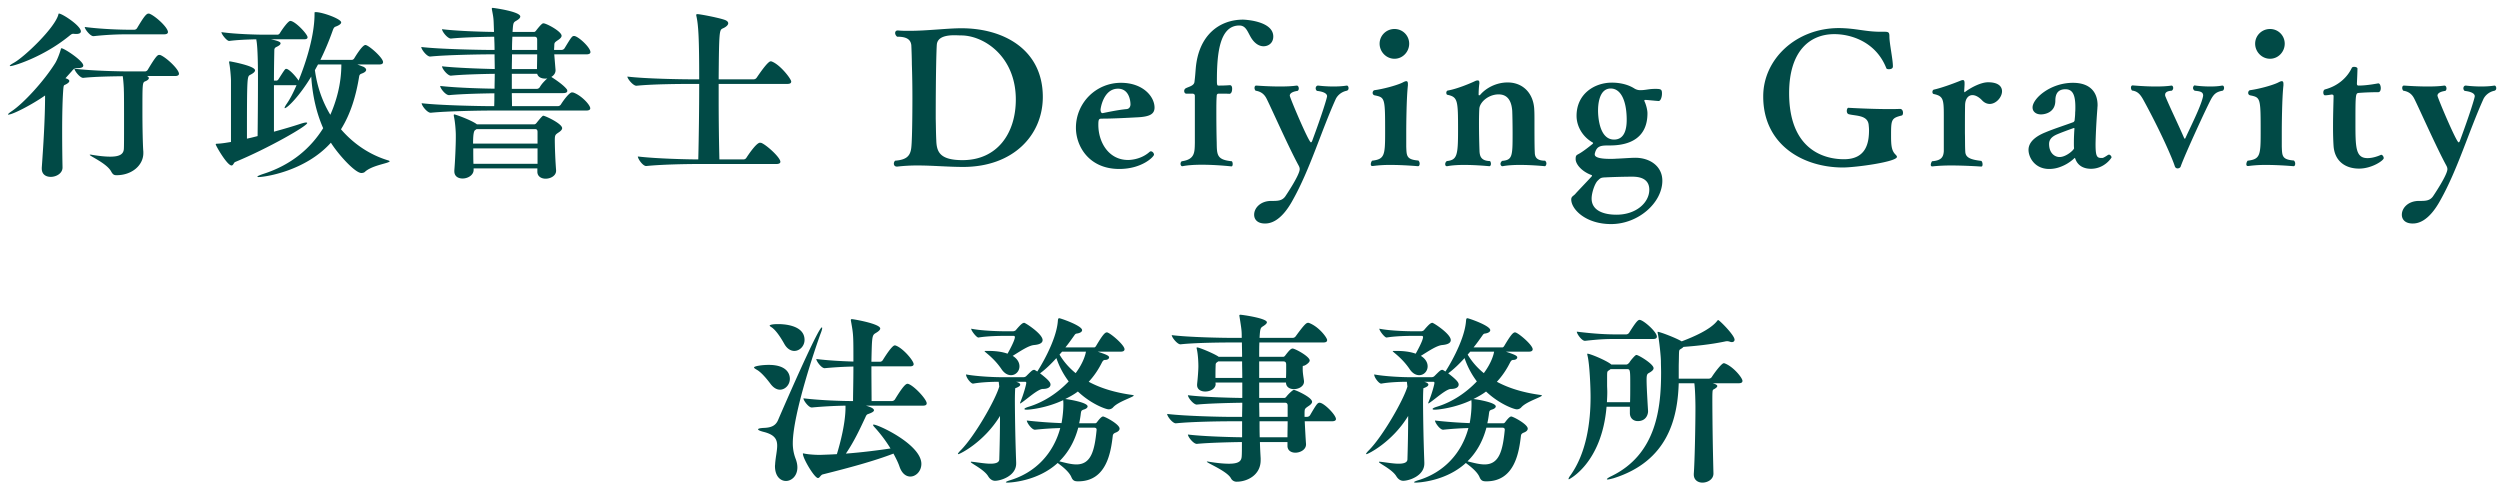
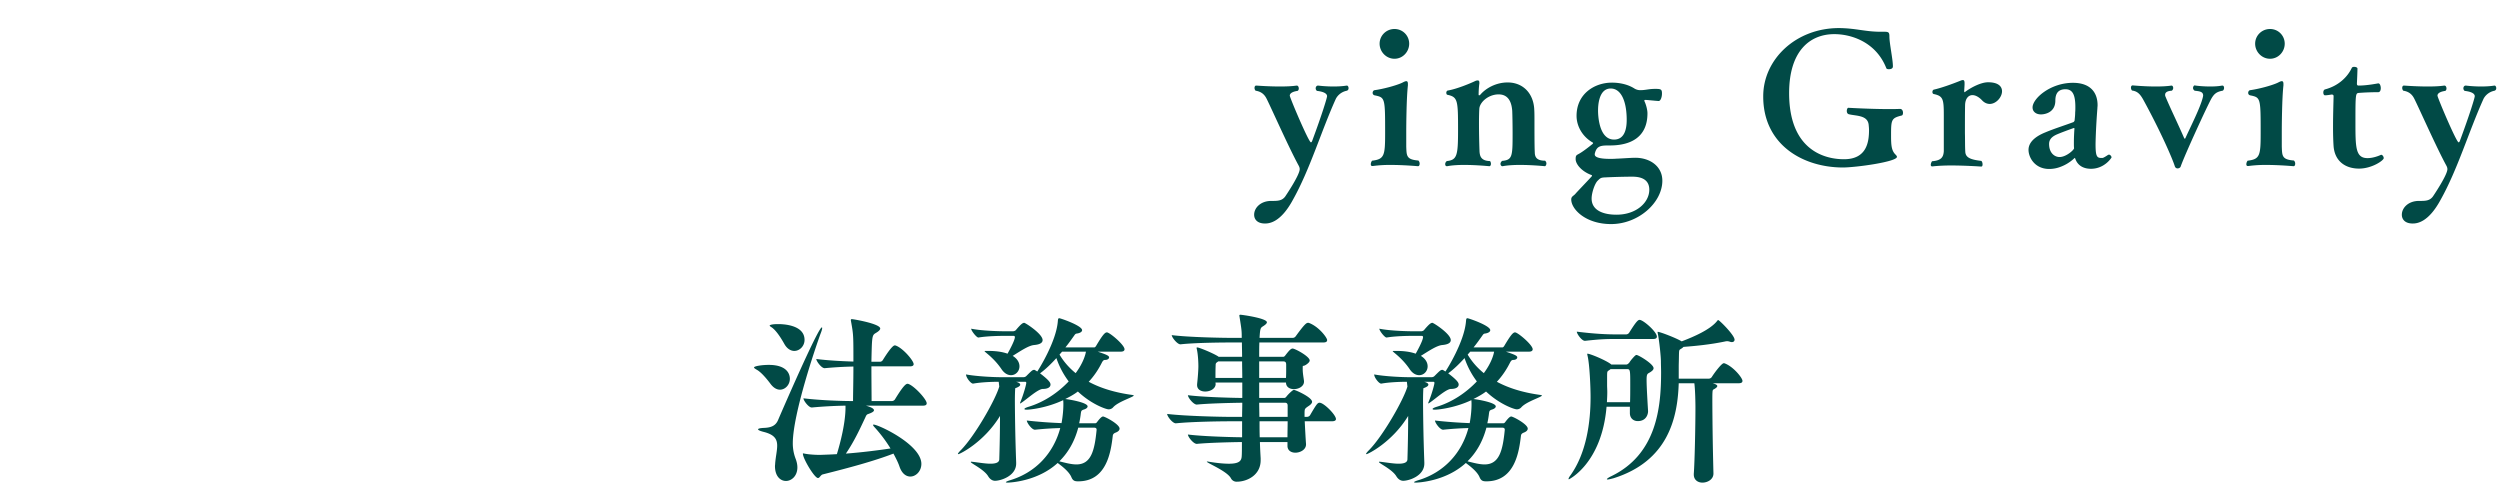
<svg xmlns="http://www.w3.org/2000/svg" width="245" height="48" fill="none">
-   <path d="M12.139 14.597c-.036.468-.342.755-1.332.755-.45 0-1.044-.053-1.8-.18-.072-.018-.126-.018-.162-.018a.079.079 0 00-.054.018c0 .127 1.692.846 2.106 1.639.162.288.27.36.522.36 1.53 0 2.628-.99 2.628-2.16v-.144c-.054-.649-.09-2.413-.09-3.96 0-2.719 0-2.827.27-2.935.234-.09.36-.216.36-.306s-.054-.162-.18-.216h2.754c.288 0 .378-.108.378-.216 0-.45-1.26-1.62-1.818-1.836-.036-.018-.072-.018-.108-.018-.162 0-.306.072-1.134 1.458a.335.335 0 01-.27.162h-1.44c-.99 0-3.78-.054-5.472-.27 0 .216.54.9.846.9h.018c1.188-.126 2.79-.144 3.87-.162.054.378.108 1.062.108 1.422.018.234.018 1.909.018 3.402 0 1.08 0 2.053-.018 2.305zM6.325 8.332c.288-.126.468-.27.468-.396 0-.09-.108-.18-.324-.252-.018 0-.036-.018-.054-.018l.612-.684c.162-.198.27-.306.45-.306h.09c.378 0 .594-.072.594-.252 0-.468-1.872-1.692-2.124-1.692-.072 0-.072.054-.09.144-.126.432-.36 1.026-.54 1.314-1.116 1.782-3.114 3.942-4.248 4.699-.27.18-.378.288-.378.324 0 .018.018.018.054.018.378 0 2.214-.918 3.582-1.873 0 2.304-.18 5.058-.324 7.075v.09c0 .576.414.81.882.81.54 0 1.152-.342 1.152-.918v-.018c-.018-.846-.036-2.178-.036-3.564 0-1.639.036-3.313.126-4.249.018-.09.018-.216.108-.252zm-.54-7.002c-.054 0-.054.036-.072.126-.378 1.314-3.312 4.122-4.356 4.698-.288.162-.396.252-.396.288 0 .036.018.036.072.036.27 0 3.168-.864 5.724-2.934.18-.144.27-.234.432-.234h.036c.09.018.162.018.252.018.288 0 .45-.09.45-.252 0-.558-1.836-1.746-2.142-1.746zm8.874.018c-.036-.018-.072-.018-.108-.018-.234 0-.522.432-1.116 1.422a.335.335 0 01-.27.162h-.396c-.99 0-2.772-.054-4.464-.27 0 .216.54.9.846.9h.018a30.226 30.226 0 013.528-.18h3.384c.288 0 .378-.108.378-.216 0-.468-1.242-1.584-1.8-1.8zm23.366 14.365c-1.782-.54-3.366-1.602-4.608-3.042.954-1.53 1.476-3.295 1.782-5.185.036-.198.144-.234.234-.27.306-.108.45-.234.45-.378 0-.09-.09-.198-.252-.288l-.612-.234h2.16c.288 0 .36-.108.36-.234 0-.432-1.422-1.674-1.728-1.674-.306 0-.99 1.134-1.098 1.314-.054.09-.162.144-.216.144h-3.096a27.2 27.2 0 001.188-2.826c.09-.252.144-.378.306-.432.342-.126.54-.27.54-.414 0-.342-1.836-1.008-2.502-1.008-.108 0-.108 0-.108.18 0 2.448-1.098 5.4-1.566 6.534-.216-.342-.756-.972-1.116-1.134-.018 0-.054-.018-.09-.018-.108 0-.126.018-.756 1.008-.054.09-.144.144-.18.144h-.27c0-1.026.018-2.052.036-2.97 0-.198.09-.27.198-.324.306-.144.414-.252.414-.36 0-.108-.126-.216-.936-.396h3.24c.27 0 .342-.09.342-.198 0-.306-1.224-1.602-1.692-1.602-.216 0-.81.846-1.026 1.206-.054.09-.162.144-.216.144h-1.26c-.756 0-2.88-.054-4.248-.252 0 .198.522.864.756.864h.018c.81-.108 1.854-.144 2.646-.162v.054c.162.72.162 3.15.162 3.978 0 1.836-.018 3.979-.036 5.454-.342.09-.702.18-1.044.252 0-6.066.018-6.084.306-6.246.36-.18.486-.324.486-.45 0-.45-2.466-.882-2.466-.882-.054 0-.072.018-.072.072 0 .036 0 .072.018.144.072.36.162 1.26.162 1.71v5.976c-.342.054-.828.144-1.206.162-.198.018-.288 0-.288.072 0 .127 1.116 2.07 1.548 2.07.18 0 .216-.288.36-.342 3.222-1.332 7.056-3.527 7.056-3.816 0-.035-.036-.053-.108-.053-.09 0-.252.035-.486.107-.756.252-1.674.522-2.664.793V8.35h2.214c-.306.702-.612 1.314-.936 1.783-.162.234-.234.378-.234.432 0 .018 0 .036.018.036.234 0 1.422-1.153 2.592-3.097.126 1.944.54 3.636 1.17 5.059-1.188 1.907-3.06 3.582-5.868 4.481-.378.127-.576.216-.576.27 0 .037.036.037.126.037.576 0 4.554-.558 7.074-3.366.738 1.17 2.376 2.97 2.988 2.97.126 0 .27-.036.342-.108.702-.667 2.43-.847 2.43-1.045 0-.018-.054-.053-.162-.09zm-4.572-9.397c0 1.998-.54 3.708-1.08 4.933-.774-1.279-1.296-2.755-1.512-4.375l.306-.558h2.286zM48.377 2.14l.036.99c-1.548-.018-3.816-.108-5.094-.27 0 .234.54.918.864.918h.018c1.026-.108 2.898-.162 4.23-.18.018.414.036.846.036 1.296h-.324c-1.026 0-5.04-.072-6.858-.288 0 .234.54.936.864.936h.018c1.584-.162 4.896-.216 5.886-.216h.414c0 .468.018.954.018 1.44-1.602-.036-3.924-.126-5.166-.27 0 .234.54.918.864.918h.018c1.044-.108 2.952-.162 4.284-.18 0 .486-.018.972-.018 1.458-1.332-.018-3.78-.09-5.328-.27 0 .234.522.9.864.9h.018c1.35-.126 3.276-.162 4.428-.18 0 .432 0 .846-.018 1.26h-.288c-1.026 0-5.004-.071-6.822-.287 0 .233.54.935.882.935h.018c1.584-.162 4.842-.216 5.832-.216h9.396c.306 0 .396-.107.396-.216 0-.341-.882-1.278-1.656-1.548-.036 0-.09-.018-.126-.018-.306 0-.972.973-1.098 1.189a.367.367 0 01-.288.162h-4.5c0-.379-.018-.81-.018-1.279h5.04c.306 0 .396-.108.396-.216 0-.054-.018-.126-.054-.162-.378-.504-1.512-1.206-1.512-1.206.234-.144.414-.36.414-.648v-.036l-.126-1.53h3.15c.306 0 .396-.108.396-.216 0-.468-1.224-1.584-1.602-1.584-.198 0-.27.108-.936 1.206a.367.367 0 01-.288.162h-.738c0-.126.018-.252.018-.36.018-.342-.018-.342.378-.612.252-.162.342-.306.342-.414 0-.432-1.494-1.224-1.782-1.224-.072 0-.198.036-.738.738-.09.108-.144.108-.216.108h-2.07c.054-.846.072-.918.306-1.062.216-.126.45-.27.45-.45 0-.486-2.61-.846-2.7-.846-.054 0-.09.018-.09.09 0 .036.018.072.018.108.09.486.144.72.162 1.17zm-1.638 10.044l-.072-.053c-.576-.396-2.034-.918-2.142-.918-.036 0-.054.018-.054.072v.072c.144.612.198 1.548.198 1.872v.234c0 .792-.072 2.357-.144 3.222v.108c0 .486.378.701.81.701.504 0 1.08-.323 1.08-.846v-.143h6.246v.323c0 .469.396.684.81.684.486 0 1.026-.288 1.026-.774v-.053a45.924 45.924 0 01-.126-2.898c0-.559.036-.577.378-.81.252-.162.342-.306.342-.415 0-.45-1.674-1.223-1.854-1.223-.108 0-.648.701-.666.72-.09.107-.162.126-.234.126h-5.598zm5.94 2.359v1.512h-6.282c-.018-.45-.018-.99-.018-1.512h6.3zm-6.318-.468c0-1.152.126-1.278.216-1.332l.126-.09h5.67c.162 0 .306 0 .306.287v1.135h-6.318zm3.798-6.84h2.484c.09.323.414.467.774.467.072 0 .144 0 .216-.018-.36.342-.558.558-.738.864a.367.367 0 01-.288.162h-2.448V7.234zm.018-1.909h2.466c0 .522-.018 1.044-.018 1.44h-2.466c0-.486.018-.972.018-1.44zm.036-1.728h2.106c.144 0 .324 0 .324.288v1.008h-2.466c0-.486.018-.918.036-1.296zm25.418 2.43c-.036-.018-.072-.018-.108-.018-.306 0-1.278 1.476-1.368 1.602a.367.367 0 01-.288.162h-3.438c.036-4.788.072-4.824.396-4.986.342-.144.54-.342.54-.504 0-.144-.126-.27-.414-.36-.666-.216-2.358-.54-2.61-.54-.072 0-.108.018-.108.09 0 .036 0 .072.018.126.198.882.27 2.25.27 6.174h-.702c-1.044 0-4.572-.054-6.336-.27 0 .216.558.9.882.9h.018c1.512-.162 4.356-.18 5.364-.18h.774c0 2.412-.036 5.22-.09 7.399-1.062 0-4.122-.072-5.922-.288 0 .233.486.935.81.935h.018c1.584-.162 4.068-.197 5.058-.197h7.686c.306 0 .396-.109.396-.216 0-.432-1.386-1.675-1.872-1.854-.036 0-.09-.018-.126-.018-.378 0-1.278 1.386-1.332 1.476a.34.34 0 01-.288.162h-2.358a253.152 253.152 0 01-.072-5.959v-1.44h6.732c.306 0 .378-.108.378-.234 0-.252-1.08-1.656-1.908-1.962zm16.071 5.599c0-4.609.072-6.84.108-7.273.054-.522.504-.9 1.728-.9.234 0 .45.018.648.018 2.232 0 5.364 2.052 5.364 6.282 0 3.33-1.836 5.94-5.22 5.94-2.268 0-2.538-.846-2.574-1.944-.036-.701-.036-1.421-.054-2.123zm-3.744 4.697c.63-.072 1.278-.108 1.944-.108 1.494 0 3.024.144 4.482.144 4.932 0 7.812-3.131 7.812-6.858 0-4.644-3.834-6.732-7.974-6.732-1.404 0-3.348.252-5.112.252-.378 0-.738 0-1.098-.036h-.036c-.162 0-.252.108-.252.252 0 .126.072.27.198.36.846 0 1.314.216 1.386.828.018.27.054 1.422.054 1.854a96.82 96.82 0 01.054 3.312c0 .234 0 3.925-.108 4.86-.09.883-.522 1.207-1.584 1.296a.394.394 0 00-.126.289c0 .143.09.288.288.288h.072zm20.075-5.238c-.126 0-.18-.18-.18-.341 0-.09.27-2.053 1.71-2.053 1.08 0 1.224 1.17 1.224 1.549 0 .053-.018.414-.378.45-.756.071-1.638.252-2.34.395h-.036zm5.058 4.069c0-.144-.144-.324-.306-.324a.194.194 0 00-.126.053c-.882.793-2.016.793-2.106.793-1.926 0-2.916-1.764-2.916-3.438 0-.613.072-.613.414-.613.954 0 2.34-.071 3.33-.125 1.314-.054 1.764-.324 1.764-.973-.018-1.116-1.188-2.412-3.276-2.412a4.398 4.398 0 00-4.428 4.41c0 1.783 1.26 4.032 4.248 4.032 2.232 0 3.402-1.206 3.402-1.403zm2.799 1.133c.54-.108 1.224-.143 1.908-.143 1.44 0 2.862.162 2.88.162.09 0 .126-.108.126-.234 0-.109-.036-.235-.09-.27-1.476-.145-1.458-.63-1.476-1.837-.018-.593-.036-1.8-.036-2.915 0-.63 0-1.243.036-1.657 0-.126.054-.216.198-.216.342 0 .9 0 1.044.018.108 0 .27-.108.27-.504 0-.18-.054-.342-.216-.342h-.054a12.41 12.41 0 01-.954.036h-.108c-.108 0-.162-.018-.162-.45 0-2.556.216-5.436 2.196-5.436.612 0 .774.522 1.098 1.098.396.702.882.936 1.278.936.486 0 .954-.324.954-.954 0-1.566-2.916-1.656-2.952-1.656-2.304 0-4.356 1.494-4.644 4.752-.036.414-.054.774-.126 1.332-.036.414-.576.486-.864.648a.299.299 0 00-.144.27c0 .126.072.234.18.252h.63c.054 0 .234.018.234.216v4.59c-.018.954 0 1.639-1.278 1.819-.09.053-.126.161-.126.252 0 .125.072.233.162.233h.036z" fill="#014A46" />
  <path d="M131.979 8.386c-.432.072-.9.09-1.314.09-.828 0-1.476-.09-1.494-.09-.144 0-.234.126-.234.27 0 .09.036.18.126.252.486.054.99.198.99.522 0 .144-.468 1.71-1.458 4.375-.036.09-.072.143-.126.143-.216 0-2.07-4.392-2.07-4.572 0-.288.396-.414.756-.468.09-.036.126-.144.126-.234 0-.144-.072-.288-.198-.288h-.018c-.468.072-1.062.09-1.638.09-1.152 0-2.286-.09-2.304-.09h-.018c-.108 0-.162.108-.162.234 0 .09.036.198.108.27.612.09.9.432 1.08.792.54 1.08 2.142 4.716 3.15 6.57.036.073.09.18.09.325 0 .593-1.422 2.681-1.422 2.681-.324.433-.738.433-1.368.433-1.044 0-1.674.684-1.674 1.35 0 .468.324.863 1.062.863.414 0 1.53-.09 2.736-2.322 1.674-2.988 2.772-6.714 4.176-9.828.162-.378.558-.756 1.116-.864.126-.054.162-.144.162-.252 0-.126-.072-.252-.162-.252h-.018zm2.557 7.884a12.515 12.515 0 011.728-.107c1.332 0 2.682.125 2.7.125.108 0 .162-.108.162-.252a.422.422 0 00-.126-.306c-1.188-.09-1.152-.468-1.188-1.367v-1.404c0-.576.018-3.33.162-4.59v-.145c0-.198-.054-.27-.162-.27-.108 0-.27.09-.414.162-.63.288-1.89.612-2.682.72-.126.018-.198.144-.198.27 0 .09.054.198.18.234 1.044.216 1.044.216 1.044 3.726 0 2.178-.072 2.538-1.278 2.682a.595.595 0 00-.126.342c0 .108.036.18.162.18h.036zm2.124-10.512c.81 0 1.44-.684 1.44-1.476 0-.792-.63-1.44-1.44-1.44-.81 0-1.458.648-1.458 1.44 0 .792.648 1.476 1.458 1.476zm10.603 10.53c.468-.09 1.08-.125 1.692-.125 1.224 0 2.43.125 2.448.125.054 0 .144-.125.144-.27 0-.09-.036-.18-.126-.27-.81 0-.972-.341-1.008-.701-.018-.415-.036-.667-.036-3.187 0-.413 0-.81-.018-1.08-.054-1.602-1.08-2.7-2.61-2.7-1.134 0-2.142.558-2.7 1.224a.137.137 0 01-.09.036c-.036 0-.054-.018-.054-.054 0-.234.018-.738.072-1.098v-.09c0-.162-.054-.216-.162-.216a.621.621 0 00-.234.054c-.522.252-1.836.792-2.7.936-.09.018-.144.126-.144.216s.036.18.09.198c1.044.216 1.062.54 1.062 3.457 0 2.483-.09 2.934-1.098 3.041a.376.376 0 00-.162.306c0 .108.054.198.162.198h.036c.45-.09 1.062-.125 1.656-.125 1.224 0 2.448.125 2.466.125.108 0 .162-.108.162-.233 0-.108-.036-.216-.09-.27-.918-.018-.99-.54-1.026-.9a76.194 76.194 0 01-.054-2.845c0-.665.018-1.223.036-1.421.072-.63.9-1.369 1.89-1.369.846 0 1.26.594 1.332 1.62.018.397.036 1.387.036 2.197 0 2.25-.018 2.61-1.026 2.7-.108.09-.162.197-.162.288 0 .125.09.233.18.233h.036zm14.368 2.305c0 1.241-1.26 2.448-3.222 2.448-1.206 0-2.43-.378-2.43-1.585 0-.575.324-1.511.612-1.764.216-.215.288-.288.666-.305a63.18 63.18 0 012.646-.073c.432 0 1.728 0 1.728 1.279zm-3.456-4.915c-1.566 0-1.566-2.646-1.566-2.844 0-.45.054-2.16 1.242-2.16.99 0 1.566 1.188 1.566 3.079 0 .935-.234 1.925-1.242 1.925zm4.374-3.78c.198 0 .324-.396.324-.72 0-.432-.09-.468-.702-.468a4.79 4.79 0 00-.54.036c-.27.036-.558.09-.846.09a1.08 1.08 0 01-.612-.162c-.648-.414-1.458-.576-2.214-.576-1.674 0-3.456 1.08-3.456 3.258 0 .973.54 1.998 1.548 2.592.054.018.072.054.072.072 0 .019-.018.055-.054.09-.378.306-.864.684-1.224.9-.324.199-.432.162-.432.576 0 .54.648 1.242 1.548 1.566.054.018.054.037.054.054 0 .037-.018.073-.054.108-.594.648-1.386 1.459-1.566 1.674-.18.216-.414.253-.414.559 0 .953 1.404 2.412 3.906 2.412 2.682 0 5.022-2.107 5.022-4.248 0-1.404-1.188-2.232-2.61-2.25-.486 0-1.332.072-1.908.09-.216.018-.414.018-.612.018-.846 0-1.494-.109-1.494-.433v-.053c.18-.829.63-.829 1.494-.829 1.962 0 3.672-.755 3.672-3.15 0-.323-.126-.827-.288-1.17-.018-.036-.018-.054-.018-.072 0-.054.036-.072.108-.072.324.018.954.09 1.278.108h.018zm23.639.774c-.342.018-.72.018-1.116.018-1.764 0-3.888-.125-3.924-.125h-.018c-.072 0-.144.144-.144.306 0 .143.054.287.198.323.684.18 1.836.072 1.944 1.026.018.18.036.36.036.522 0 1.188-.234 2.862-2.448 2.862-.918 0-5.382-.143-5.382-6.48 0-4.086 1.998-5.778 4.428-5.778 1.674 0 4.086.774 5.094 3.33.018.072.126.108.234.108.414 0 .414-.216.414-.288 0-.684-.342-2.232-.342-2.916 0-.396-.072-.468-.486-.468h-.378c-1.494 0-2.412-.342-4.05-.36h-.036c-4.212 0-7.416 3.06-7.416 6.678v.036c0 4.663 3.816 6.93 7.776 6.949 1.314 0 5.328-.558 5.328-1.044 0-.109-.144-.216-.234-.325-.306-.377-.342-.881-.342-1.763 0-1.548.018-1.71 1.044-1.963.09-.018.126-.143.126-.27 0-.18-.09-.378-.288-.378h-.018zm3.207 5.634c.468-.053 1.116-.09 1.782-.09 1.44 0 2.97.108 2.988.108.09 0 .126-.09.126-.216s-.036-.27-.126-.341c-1.134-.127-1.53-.36-1.566-.883-.036-.575-.018-1.242-.036-1.835 0-2.592.018-2.755.018-2.808.036-.613.342-.919.72-.919.288 0 .63.18.936.504.234.252.504.36.756.36.63 0 1.206-.666 1.206-1.242 0-.468-.36-.882-1.368-.882-.63 0-1.548.432-2.214.918-.054.036-.072.054-.09.054-.036 0-.018-.036-.036-.108l.036-.612v-.162c0-.198-.036-.306-.162-.306a.622.622 0 00-.216.054c-.9.36-1.908.72-2.628.882-.09.018-.144.126-.144.234 0 .09.036.18.126.198.918.198.99.486.99 2.07v3.528c-.036.595-.252.918-1.152.99a.68.68 0 00-.126.343c0 .09.036.162.144.162h.036zm16.51-.827c-.432 0-.54-.234-.54-1.35 0-.054.018-1.44.18-3.51 0-.108.018-.198.018-.306 0-1.297-.756-2.197-2.412-2.197-2.232 0-3.96 1.548-3.96 2.412 0 .415.342.684.828.684.288 0 1.368-.126 1.404-1.296 0-.432.054-1.17.99-1.17.702 0 .972.54.972 1.746 0 .18 0 .36-.018.522 0 .306-.036.577-.054.775 0 .053-.072.162-.126.18-.81.306-1.854.63-2.754 1.008-.756.306-1.638.845-1.638 1.71 0 .72.594 1.871 2.034 1.871.306 0 .648-.053.972-.162a4.02 4.02 0 001.458-.864c.036-.036.054-.053.072-.053.018 0 .036.036.072.144.288.72.936.918 1.512.918 1.332 0 2.016-1.08 2.016-1.117 0-.107-.126-.27-.252-.27a.256.256 0 00-.108.037c-.18.125-.45.287-.522.287h-.144zm-2.646-.954c0 .162-.774.864-1.422.864-.486 0-1.026-.396-1.026-1.278 0-.306.126-.613.612-.865.342-.18 1.8-.702 1.818-.702.036 0 .054.018.054.072-.018.216-.054.829-.054 1.35 0 .216 0 .415.018.559zm14.503-6.139c-.36.072-.774.09-1.17.09-.792 0-1.494-.09-1.512-.108-.072 0-.162.126-.162.252 0 .108.054.198.162.27.432.054.828.072.828.468a.929.929 0 01-.036.198c-.234.973-1.206 2.88-1.71 3.997 0 .017-.036.035-.054.035-.018 0-.036-.018-.054-.035-.522-1.225-1.458-3.15-1.836-4.087-.036-.072-.036-.126-.036-.18 0-.27.288-.378.648-.396a.318.318 0 00.144-.27c0-.126-.072-.234-.162-.234h-.018c-.45.072-1.008.09-1.53.09-1.152 0-2.25-.108-2.268-.108-.108 0-.162.108-.162.216s.036.216.108.288c.558.072.81.396 1.08.864 1.62 2.952 2.844 5.707 3.114 6.57.054.145.162.198.27.198.126 0 .27-.072.306-.198.378-1.098 2.646-6.03 3.024-6.678.252-.414.468-.63 1.08-.738.09-.036.144-.162.144-.27 0-.126-.054-.234-.162-.234h-.036zm2.577 7.884a12.515 12.515 0 011.728-.107c1.332 0 2.682.125 2.7.125.108 0 .162-.108.162-.252a.422.422 0 00-.126-.306c-1.188-.09-1.152-.468-1.188-1.367v-1.404c0-.576.018-3.33.162-4.59v-.145c0-.198-.054-.27-.162-.27-.108 0-.27.09-.414.162-.63.288-1.89.612-2.682.72-.126.018-.198.144-.198.27 0 .09.054.198.18.234 1.044.216 1.044.216 1.044 3.726 0 2.178-.072 2.538-1.278 2.682a.595.595 0 00-.126.342c0 .108.036.18.162.18h.036zm2.124-10.512c.81 0 1.44-.684 1.44-1.476 0-.792-.63-1.44-1.44-1.44-.81 0-1.458.648-1.458 1.44 0 .792.648 1.476 1.458 1.476zm10.872 9.414c-.18.09-.756.324-1.314.324-1.188 0-1.188-1.062-1.188-3.564 0-2.718.018-2.79.324-2.826a26.045 26.045 0 011.908-.072c.18 0 .252-.198.252-.396 0-.216-.09-.468-.234-.468h-.018c-.108.018-1.116.216-1.908.216-.144 0-.18-.054-.18-.216.018-.342.054-1.188.054-1.458 0-.09-.162-.162-.324-.162-.108 0-.198.036-.234.108-.396.846-1.26 1.746-2.628 2.106-.108.036-.162.162-.162.306 0 .126.054.27.162.27h.018c.162 0 .396-.036.612-.072h.054c.108 0 .162.054.162.162v.036c-.018.757-.054 1.89-.054 2.953 0 .737.018 1.403.054 1.907.108 1.422 1.098 2.197 2.502 2.197 1.242 0 2.412-.793 2.412-1.027 0-.144-.126-.324-.234-.324h-.036zm11.118-6.786c-.432.072-.9.09-1.314.09-.828 0-1.476-.09-1.494-.09-.144 0-.234.126-.234.27 0 .09.036.18.126.252.486.054.99.198.99.522 0 .144-.468 1.71-1.458 4.375-.036.09-.072.143-.126.143-.216 0-2.07-4.392-2.07-4.572 0-.288.396-.414.756-.468.09-.036.126-.144.126-.234 0-.144-.072-.288-.198-.288h-.018c-.468.072-1.062.09-1.638.09-1.152 0-2.286-.09-2.304-.09h-.018c-.108 0-.162.108-.162.234 0 .09.036.198.108.27.612.09.9.432 1.08.792.54 1.08 2.142 4.716 3.15 6.57.036.073.09.18.09.325 0 .593-1.422 2.681-1.422 2.681-.324.433-.738.433-1.368.433-1.044 0-1.674.684-1.674 1.35 0 .468.324.863 1.062.863.414 0 1.53-.09 2.736-2.322 1.674-2.988 2.772-6.714 4.176-9.828.162-.378.558-.756 1.116-.864.126-.054.162-.144.162-.252 0-.126-.072-.252-.162-.252h-.018zM85.614 41.608c-.036 0-.054.019-.054.037 0 .072.108.18.252.341a13.85 13.85 0 011.458 1.963c-1.206.18-2.736.378-4.374.504.846-1.242 1.422-2.52 1.89-3.51.09-.198.126-.306.27-.36.378-.127.594-.252.594-.378 0-.252-.738-.432-.792-.45h5.58c.306 0 .378-.108.378-.235 0-.378-1.188-1.674-1.782-1.89-.036-.018-.072-.018-.108-.018-.252 0-.738.738-1.224 1.53a.367.367 0 01-.288.162h-1.998c0-.593-.018-2.016-.018-3.401h3.78c.288 0 .36-.108.36-.216 0-.343-1.044-1.566-1.746-1.819-.036-.018-.072-.018-.108-.018-.054 0-.288.018-1.17 1.44a.335.335 0 01-.27.163h-.846c.054-2.467.054-2.593.414-2.809.216-.125.45-.288.45-.45 0-.468-2.628-.918-2.772-.918-.072 0-.108.018-.108.108 0 .037.018.072.018.108.234 1.296.234 1.35.234 3.942-1.116-.035-2.502-.107-3.636-.252 0 .216.504.9.81.9h.018a38.93 38.93 0 012.808-.162c0 1.368-.036 2.755-.036 3.384-1.134 0-3.24-.072-4.86-.27 0 .217.504.9.81.9h.018a44.2 44.2 0 013.294-.18v.163c0 1.53-.504 3.474-.846 4.59-.558.035-1.098.053-1.656.072-.306 0-.99-.019-1.53-.127-.054-.017-.09-.017-.108-.017-.036 0-.036 0-.036.035 0 .468 1.134 2.377 1.476 2.377.18 0 .252-.306.486-.36 2.52-.63 5.058-1.315 6.912-2.035.252.468.468.9.594 1.279.234.683.648.971 1.062.971.54 0 1.08-.521 1.08-1.241 0-1.89-4.212-3.852-4.68-3.852zm-9.36-.45c-.234.559-.666.739-1.332.774-.45.018-.63.072-.63.145 0 .072.198.162.558.252 1.062.27 1.314.72 1.314 1.35 0 .485-.144 1.061-.198 1.745 0 .09-.018.18-.018.252 0 1.008.54 1.459 1.08 1.459.504 0 1.116-.45 1.116-1.332 0-.252-.054-.54-.18-.864a4.175 4.175 0 01-.27-1.495c0-2.88 2.268-9.522 2.736-10.782.108-.27.144-.431.144-.521 0-.036-.018-.054-.036-.054-.36 0-3.924 8.225-4.284 9.071zm-.594-9.053c.486.36.972 1.188 1.206 1.602.27.486.648.684.972.684.54 0 1.008-.486 1.008-1.08 0-1.53-2.25-1.549-2.592-1.549-.756 0-.828.127-.828.145 0 .053.126.125.234.198zm-1.512 4.122c.504.27 1.116 1.062 1.386 1.422.288.377.612.54.9.54.522 0 .972-.486.972-1.063 0-.575-.396-1.367-2.07-1.367-.684 0-1.44.126-1.44.252 0 .053.072.107.252.215zm36.848 2.483c-1.746-.233-3.168-.684-4.302-1.296.504-.54.936-1.17 1.296-1.89.108-.197.18-.252.324-.252.216 0 .378-.108.378-.252 0-.18-.378-.306-1.116-.558h2.268c.288 0 .36-.126.36-.234 0-.431-1.458-1.656-1.728-1.656-.198 0-.432.27-1.062 1.332-.054.09-.126.144-.18.144h-2.826c.324-.395.612-.81.882-1.188.108-.161.162-.161.288-.18.306-.053.468-.18.468-.324 0-.45-2.124-1.17-2.232-1.17-.108 0-.126.073-.144.27-.144 2.016-1.89 4.77-2.016 4.95l-.234-.143c-.018-.018-.054-.018-.072-.018-.162 0-.252.09-.774.611a.389.389 0 01-.252.108h-2.286c-.594 0-2.322-.072-3.366-.27 0 .306.468.9.684.9h.018c.792-.144 1.89-.18 2.502-.18l.054.468c-.378 1.315-2.43 4.897-3.78 6.247-.18.18-.27.306-.27.342 0 .036.018.036.036.036.144 0 2.52-1.17 4.086-3.744 0 1.494-.036 3.15-.072 4.266-.018.305-.36.413-.864.413-.486 0-1.116-.108-1.71-.18-.054 0-.108-.017-.144-.017-.054 0-.072.018-.072.036 0 .126 1.314.72 1.71 1.404.18.287.414.431.666.431.558 0 2.07-.468 2.07-1.691v-.108a190.81 190.81 0 01-.126-5.977c0-.63.018-1.116.036-1.296.324-.107.486-.233.486-.341 0-.127-.144-.217-.414-.289h.864c.072 0 .144 0 .144.108 0 .18-.306 1.242-.576 1.873a.706.706 0 00-.036.125c0 .018.018.018.018.018a.493.493 0 00.126-.071c.522-.343 1.62-1.35 2.088-1.35.504 0 .756-.18.756-.432 0-.199-.18-.45-1.026-1.099.522-.377 1.08-.917 1.602-1.493a8.14 8.14 0 001.206 2.285c-1.008 1.063-2.376 2.017-3.924 2.484-.288.09-.414.163-.414.216 0 .054.072.072.216.072.396 0 2.034-.197 3.582-.935.018.143.018.287.018.431 0 .379-.036 1.044-.18 1.819a45.943 45.943 0 01-3.402-.253c0 .216.486.9.792.9h.018c.864-.09 1.71-.144 2.466-.162-.666 2.484-2.412 4.356-4.914 5.112-.234.073-.414.145-.414.199 0 .017.054.035.162.035.216 0 2.934-.108 4.914-1.925.378.287 1.116.828 1.35 1.404.126.288.27.395.612.395h.054c2.826 0 3.204-2.97 3.384-4.464.018-.198.18-.27.27-.306.288-.108.396-.252.396-.395 0-.433-1.44-1.189-1.62-1.189-.18 0-.486.414-.594.558-.036.054-.108.108-.18.108h-1.566a9.32 9.32 0 00.144-.81c.054-.45.054-.45.378-.557.198-.073.306-.18.306-.288 0-.396-1.926-.703-2.178-.72h-.018c.432-.216.864-.45 1.242-.739 1.314 1.242 2.754 1.746 3.006 1.746a.577.577 0 00.45-.197c.486-.559 2.016-1.009 2.016-1.153 0-.036-.036-.036-.108-.053zm-10.62-7.073c-.126 0-.288.072-.828.72a.441.441 0 01-.288.108h-.684c-.612 0-2.34-.037-3.402-.253 0 .198.522.864.702.864h.018c.882-.144 2.052-.162 2.646-.162h.774c.072 0 .144.018.144.127 0 .342-.666 1.53-.72 1.62-.594-.217-1.314-.27-1.8-.27h-.18c-.216 0-.27 0-.27.017 0 .036.072.09.198.198.396.325.972.846 1.458 1.566.288.433.63.595.936.595.468 0 .828-.397.828-.864 0-.325-.162-.684-.576-.972l-.09-.054c.756-.469 1.548-1.009 2.088-1.063.612-.053.846-.233.846-.486 0-.611-1.692-1.692-1.8-1.692zm7.092 10.493c-.198 2.034-.54 3.384-1.98 3.384-.486 0-1.044-.144-1.674-.306.846-.828 1.494-1.925 1.854-3.294h1.584c.108 0 .216.054.216.18v.036zm-1.044-7.668c-.036.198-.198 1.008-1.008 2.106a6.818 6.818 0 01-1.584-1.817l.252-.288h2.34zm22.898 5.005c-.198 0-.306.144-.936 1.224a.367.367 0 01-.288.161h-.252v-.431c.018-.343 0-.36.396-.63.252-.162.342-.306.342-.414 0-.45-1.638-1.17-1.782-1.17-.126 0-.612.486-.738.666-.09.108-.144.126-.216.126H123.4v-1.513h2.628c0 .45.378.649.774.649.468 0 .99-.27.99-.738v-.054c-.036-.325-.126-.739-.126-1.153v-.161c.018-.325-.036-.037.36-.307.234-.162.324-.288.324-.395 0-.396-1.44-1.17-1.674-1.17-.18 0-.378.234-.738.702-.09.108-.144.108-.216.108H123.4c0-.523 0-1.008.018-1.404h6.264c.306 0 .378-.108.378-.235 0-.234-.81-1.314-1.764-1.674-.036-.017-.072-.017-.108-.017-.162 0-.342.125-1.206 1.313a.367.367 0 01-.288.162h-3.258c.054-.9.09-.971.306-1.116.234-.143.414-.287.414-.413 0-.396-2.43-.738-2.592-.738-.072 0-.108.018-.108.108 0 .018.018.053.018.09.216 1.35.216 1.404.216 2.07h-.81c-1.044 0-4.284-.054-6.048-.27 0 .215.54.9.846.9h.018c1.512-.163 4.104-.18 5.112-.18h.9c0 .413.018.881.018 1.404h-2.304l-.036-.036c-.504-.325-1.872-.883-2.052-.883-.036 0-.072.018-.072.054 0 .019.018.037.018.073.144.594.162 1.494.162 1.71 0 .378-.054 1.116-.126 1.764v.09c0 .431.378.63.792.63.54 0 1.026-.306 1.026-.739l-.018-.144h2.628V39c-1.602-.019-4.032-.108-5.328-.27 0 .233.54.918.864.918h.018c1.08-.108 3.114-.163 4.446-.18 0 .468-.018.936-.018 1.386H120.7c-1.026 0-4.5-.072-6.318-.288 0 .233.522.918.846.918h.018c1.584-.162 4.374-.198 5.364-.198h1.116v1.566c-1.602-.018-4.032-.108-5.31-.27 0 .233.54.917.864.917h.018c1.08-.107 3.078-.161 4.41-.18 0 .649 0 1.117-.018 1.35-.018.468-.198.775-1.26.775-.468 0-1.098-.054-1.98-.198-.054-.018-.108-.018-.126-.018-.036 0-.054 0-.054.018 0 .126 1.98.918 2.358 1.62a.617.617 0 00.576.341c.972 0 2.34-.612 2.34-2.106v-.197c-.018-.325-.054-.883-.072-1.584h2.7v.377c0 .45.36.666.774.666.468 0 1.044-.288 1.044-.81V43.5c-.036-.468-.09-1.44-.126-2.215h2.664c.306 0 .396-.108.396-.215 0-.415-1.188-1.602-1.602-1.602zm-3.132 1.818c0 .54-.018 1.098-.018 1.566h-2.718c-.018-.486-.018-1.008-.018-1.566h2.754zm-.144-5.526v.395c0 .288 0 .558-.018.882H123.4v-1.62h2.304c.252 0 .342.055.342.343zm-4.302 1.277h-2.628c0-.395 0-.828.018-1.224 0-.107 0-.215.108-.287l.144-.108h2.34c0 .521.018 1.061.018 1.62zm4.446 3.816h-2.772c0-.45-.018-.917-.018-1.385h2.466c.144 0 .324 0 .324.288v1.097zm24.806-2.142c-1.746-.233-3.168-.684-4.302-1.296.504-.54.936-1.17 1.296-1.89.108-.197.18-.252.324-.252.216 0 .378-.108.378-.252 0-.18-.378-.306-1.116-.558h2.268c.288 0 .36-.126.36-.234 0-.431-1.458-1.656-1.728-1.656-.198 0-.432.27-1.062 1.332-.054.09-.126.144-.18.144h-2.826c.324-.395.612-.81.882-1.188.108-.161.162-.161.288-.18.306-.053.468-.18.468-.324 0-.45-2.124-1.17-2.232-1.17-.108 0-.126.073-.144.27-.144 2.016-1.89 4.77-2.016 4.95l-.234-.143c-.018-.018-.054-.018-.072-.018-.162 0-.252.09-.774.611a.389.389 0 01-.252.108h-2.286c-.594 0-2.322-.072-3.366-.27 0 .306.468.9.684.9h.018c.792-.144 1.89-.18 2.502-.18l.054.468c-.378 1.315-2.43 4.897-3.78 6.247-.18.18-.27.306-.27.342 0 .036.018.036.036.036.144 0 2.52-1.17 4.086-3.744 0 1.494-.036 3.15-.072 4.266-.018.305-.36.413-.864.413-.486 0-1.116-.108-1.71-.18-.054 0-.108-.017-.144-.017-.054 0-.072.018-.072.036 0 .126 1.314.72 1.71 1.404.18.287.414.431.666.431.558 0 2.07-.468 2.07-1.691v-.108a190.81 190.81 0 01-.126-5.977c0-.63.018-1.116.036-1.296.324-.107.486-.233.486-.341 0-.127-.144-.217-.414-.289h.864c.072 0 .144 0 .144.108 0 .18-.306 1.242-.576 1.873a.706.706 0 00-.036.125c0 .018.018.018.018.018a.48.48 0 00.126-.071c.522-.343 1.62-1.35 2.088-1.35.504 0 .756-.18.756-.432 0-.199-.18-.45-1.026-1.099.522-.377 1.08-.917 1.602-1.493a8.14 8.14 0 001.206 2.285c-1.008 1.063-2.376 2.017-3.924 2.484-.288.09-.414.163-.414.216 0 .054.072.072.216.072.396 0 2.034-.197 3.582-.935.018.143.018.287.018.431 0 .379-.036 1.044-.18 1.819a45.943 45.943 0 01-3.402-.253c0 .216.486.9.792.9h.018c.864-.09 1.71-.144 2.466-.162-.666 2.484-2.412 4.356-4.914 5.112-.234.073-.414.145-.414.199 0 .017.054.035.162.035.216 0 2.934-.108 4.914-1.925.378.287 1.116.828 1.35 1.404.126.288.27.395.612.395h.054c2.826 0 3.204-2.97 3.384-4.464.018-.198.18-.27.27-.306.288-.108.396-.252.396-.395 0-.433-1.44-1.189-1.62-1.189-.18 0-.486.414-.594.558-.036.054-.108.108-.18.108h-1.566a9.32 9.32 0 00.144-.81c.054-.45.054-.45.378-.557.198-.073.306-.18.306-.288 0-.396-1.926-.703-2.178-.72h-.018c.432-.216.864-.45 1.242-.739 1.314 1.242 2.754 1.746 3.006 1.746a.577.577 0 00.45-.197c.486-.559 2.016-1.009 2.016-1.153 0-.036-.036-.036-.108-.053zm-10.62-7.073c-.126 0-.288.072-.828.72a.441.441 0 01-.288.108h-.684c-.612 0-2.34-.037-3.402-.253 0 .198.522.864.702.864h.018c.882-.144 2.052-.162 2.646-.162h.774c.072 0 .144.018.144.127 0 .342-.666 1.53-.72 1.62-.594-.217-1.314-.27-1.8-.27h-.18c-.216 0-.27 0-.27.017 0 .036.072.09.198.198.396.325.972.846 1.458 1.566.288.433.63.595.936.595.468 0 .828-.397.828-.864 0-.325-.162-.684-.576-.972l-.09-.054c.756-.469 1.548-1.009 2.088-1.063.612-.053.846-.233.846-.486 0-.611-1.692-1.692-1.8-1.692zm7.092 10.493c-.198 2.034-.54 3.384-1.98 3.384-.486 0-1.044-.144-1.674-.306.846-.828 1.494-1.925 1.854-3.294h1.584c.108 0 .216.054.216.18v.036zm-1.044-7.668c-.036.198-.198 1.008-1.008 2.106a6.818 6.818 0 01-1.584-1.817l.252-.288h2.34zm21.962-3.096c-.036 0-.072.037-.108.09-.684.865-2.34 1.567-3.474 1.999-.522-.325-2.124-.936-2.34-.936-.018 0-.018.017-.018.035 0 .036 0 .072.018.127.144.684.306 2.268.306 2.736 0 .341.018.701.018 1.08 0 3.438-.432 7.992-4.842 10.151-.342.162-.468.27-.468.306 0 .036.018.036.072.036.108 0 .324-.053.594-.126 5.346-1.691 6.264-5.921 6.372-9.305h1.53c.09.648.108 2.034.108 2.34 0 1.871-.072 5.364-.162 6.533v.072c0 .54.414.793.846.793.522 0 1.08-.325 1.08-.883v-.017a326.653 326.653 0 01-.108-7.002c0-.469 0-.829.018-.99 0-.072.018-.199.09-.235.216-.108.378-.233.378-.342 0-.072-.09-.144-.288-.216l-.162-.053h2.538c.306 0 .378-.108.378-.234 0-.289-.882-1.387-1.728-1.71-.036-.019-.072-.019-.108-.019-.198 0-.864.865-1.17 1.35a.367.367 0 01-.288.163h-2.952V35.92c0-.198.018-.738.018-.953.018-.739 0-.648.252-.81.09-.054.144-.108.198-.162 1.206-.09 2.646-.234 4.032-.523.072-.017.162-.035.252-.035.072 0 .144.018.216.035.09.036.18.054.234.054.18 0 .27-.108.27-.234 0-.45-1.494-1.926-1.602-1.926zM155.57 34.66c-.018 0-.018.019-.018.037 0 .035 0 .072.018.125.216.846.306 3.15.306 4.104 0 2.43-.396 5.454-1.98 7.668-.036.036-.18.252-.18.343 0 .018.018.035.036.035s3.222-1.566 3.69-7.11h2.286v.612c0 .54.378.793.774.793.864 0 1.008-.72 1.008-.955v-.035c-.018-.343-.144-2.25-.144-3.043 0-.431.036-.576.198-.666.324-.18.486-.323.486-.485 0-.414-1.476-1.297-1.674-1.297-.072 0-.108.054-.18.108-.09.09-.378.397-.504.613-.036.053-.18.215-.306.215h-1.476l-.09-.072c-.558-.395-1.998-.99-2.25-.99zm2.268 1.513h1.566c.36 0 .36.017.36 1.602 0 .54 0 1.133-.018 1.638h-2.268c.018-.342.036-.666.036-.99 0-.235-.018-.468-.018-.684v-.684c0-.739 0-.63.252-.81l.09-.072zm2.844-4.825c-.144 0-.306.108-1.026 1.26a.367.367 0 01-.288.163h-.954c-1.008 0-2.16-.054-3.888-.27 0 .216.486.9.792.9h.018c1.494-.163 2.034-.18 3.024-.18h3.636c.306 0 .378-.108.378-.234 0-.468-1.332-1.639-1.692-1.639z" fill="#014A46" />
</svg>